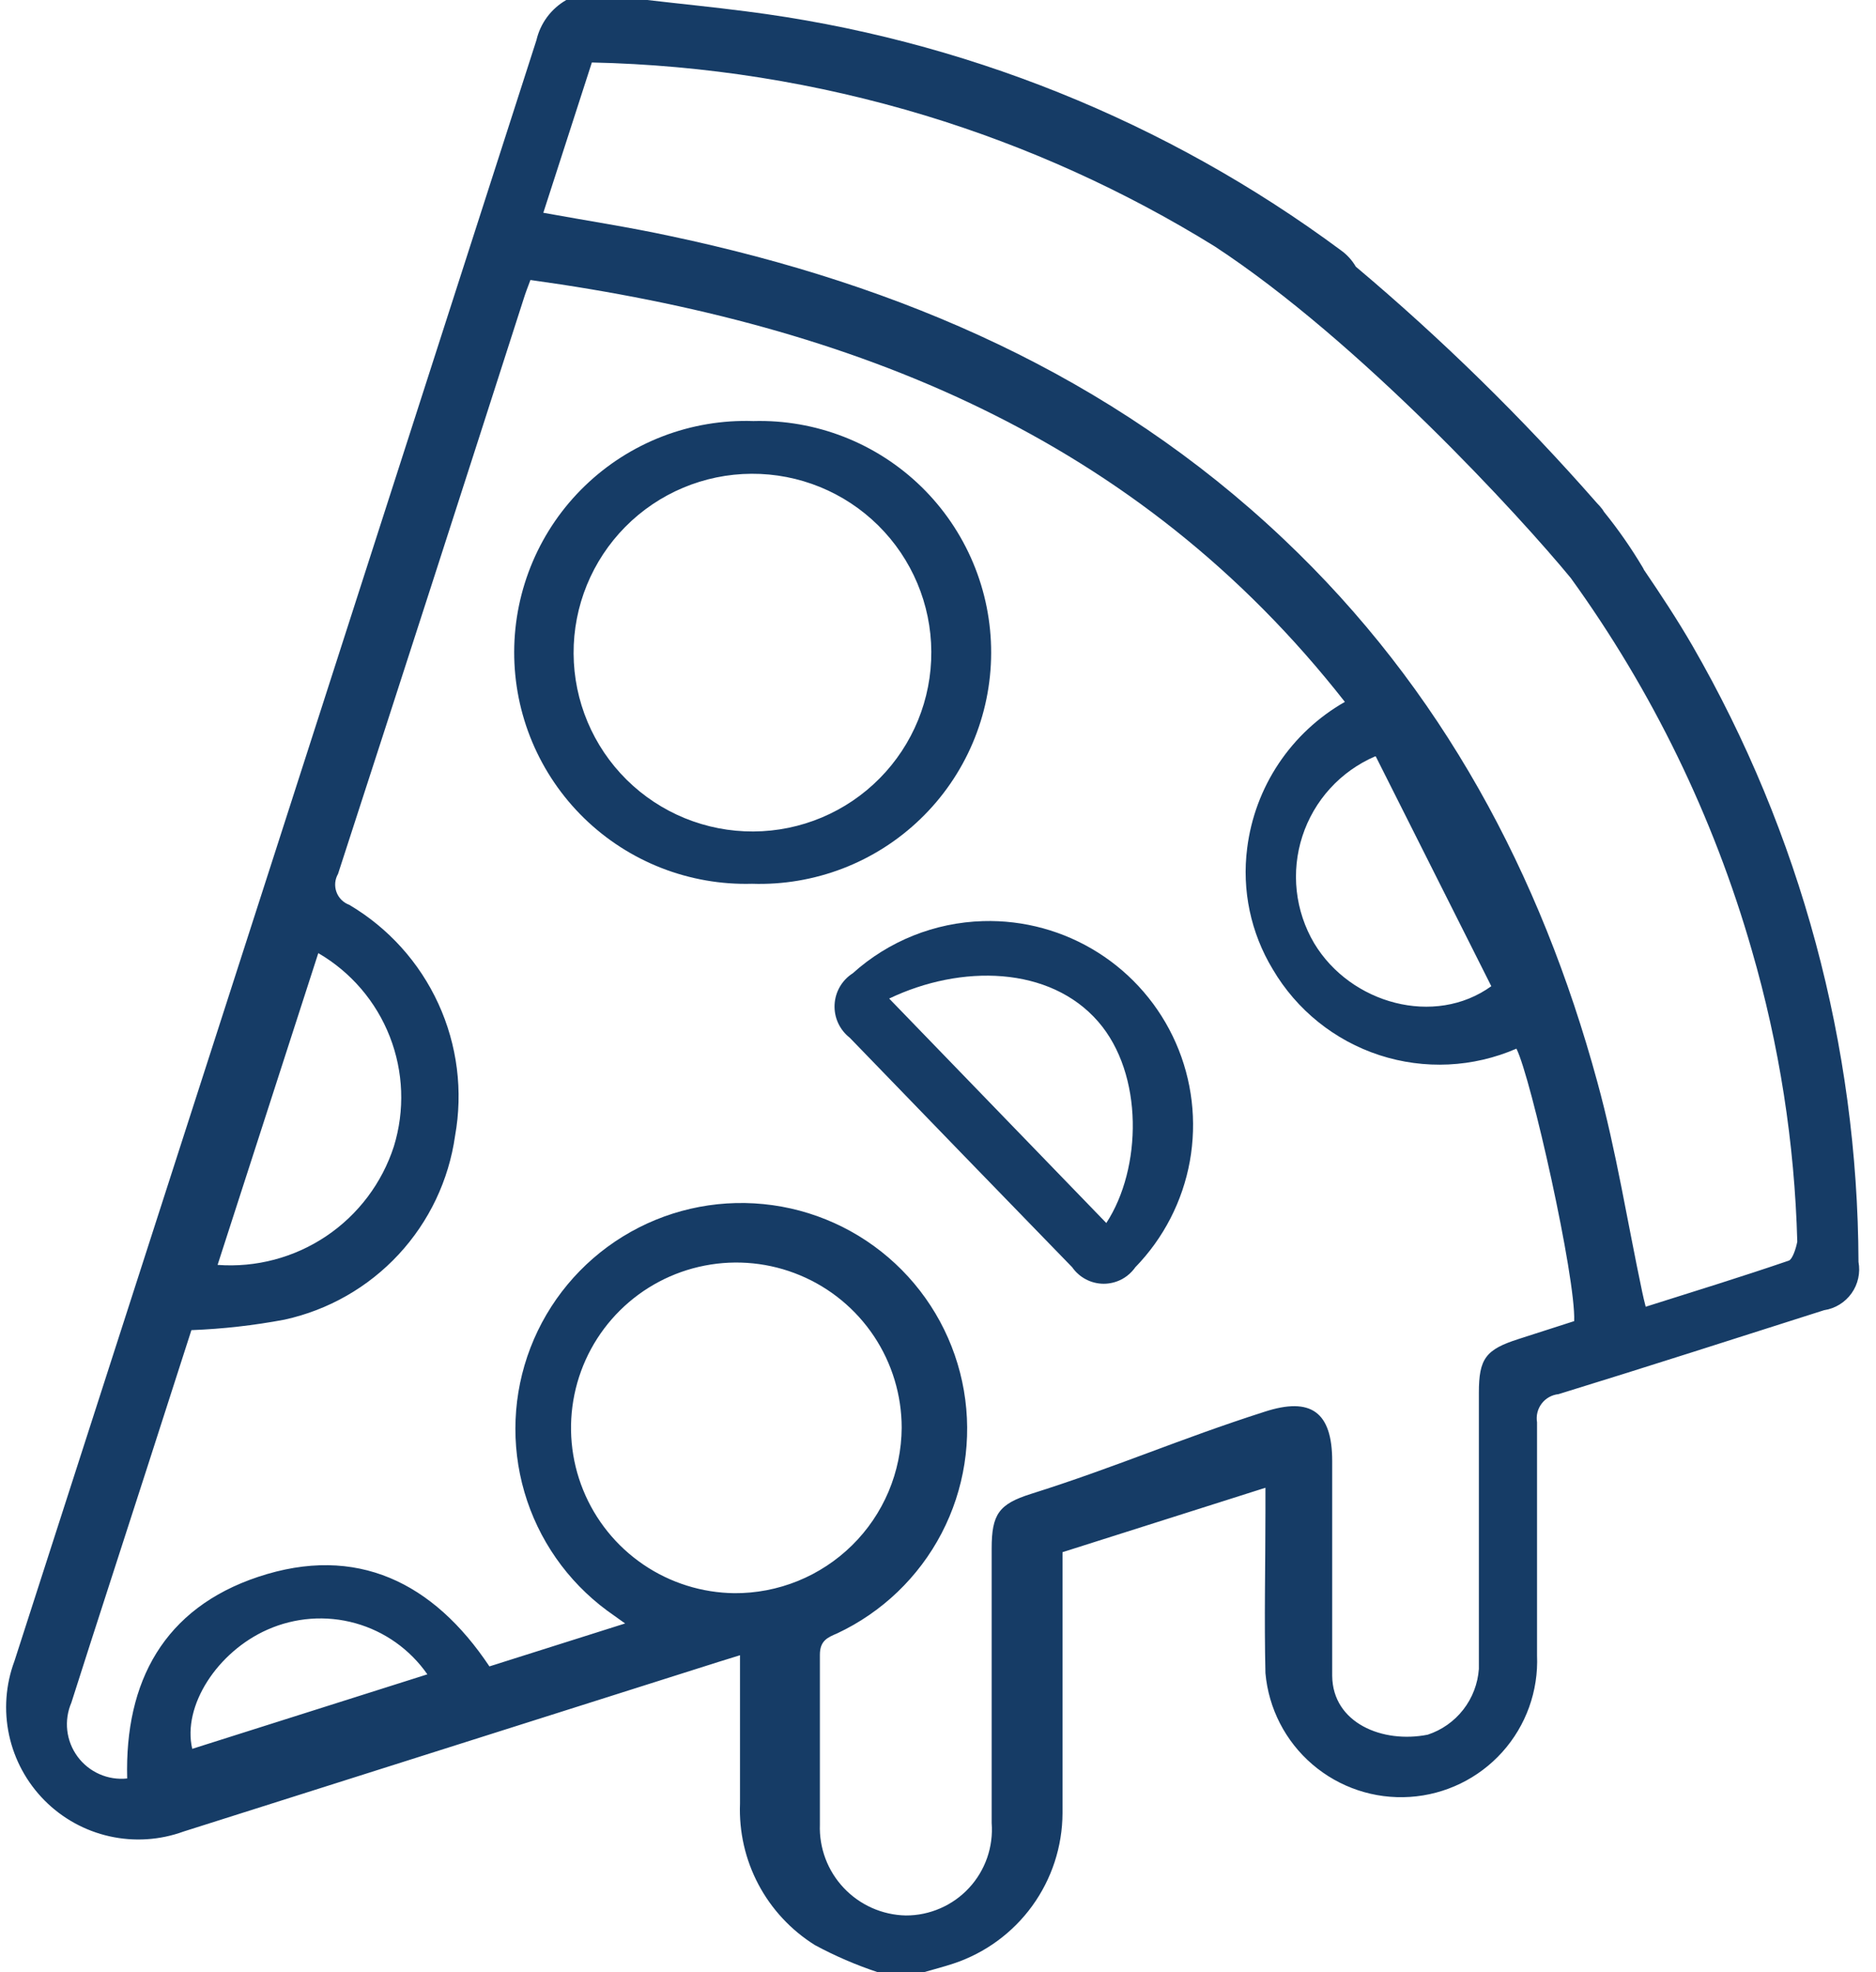
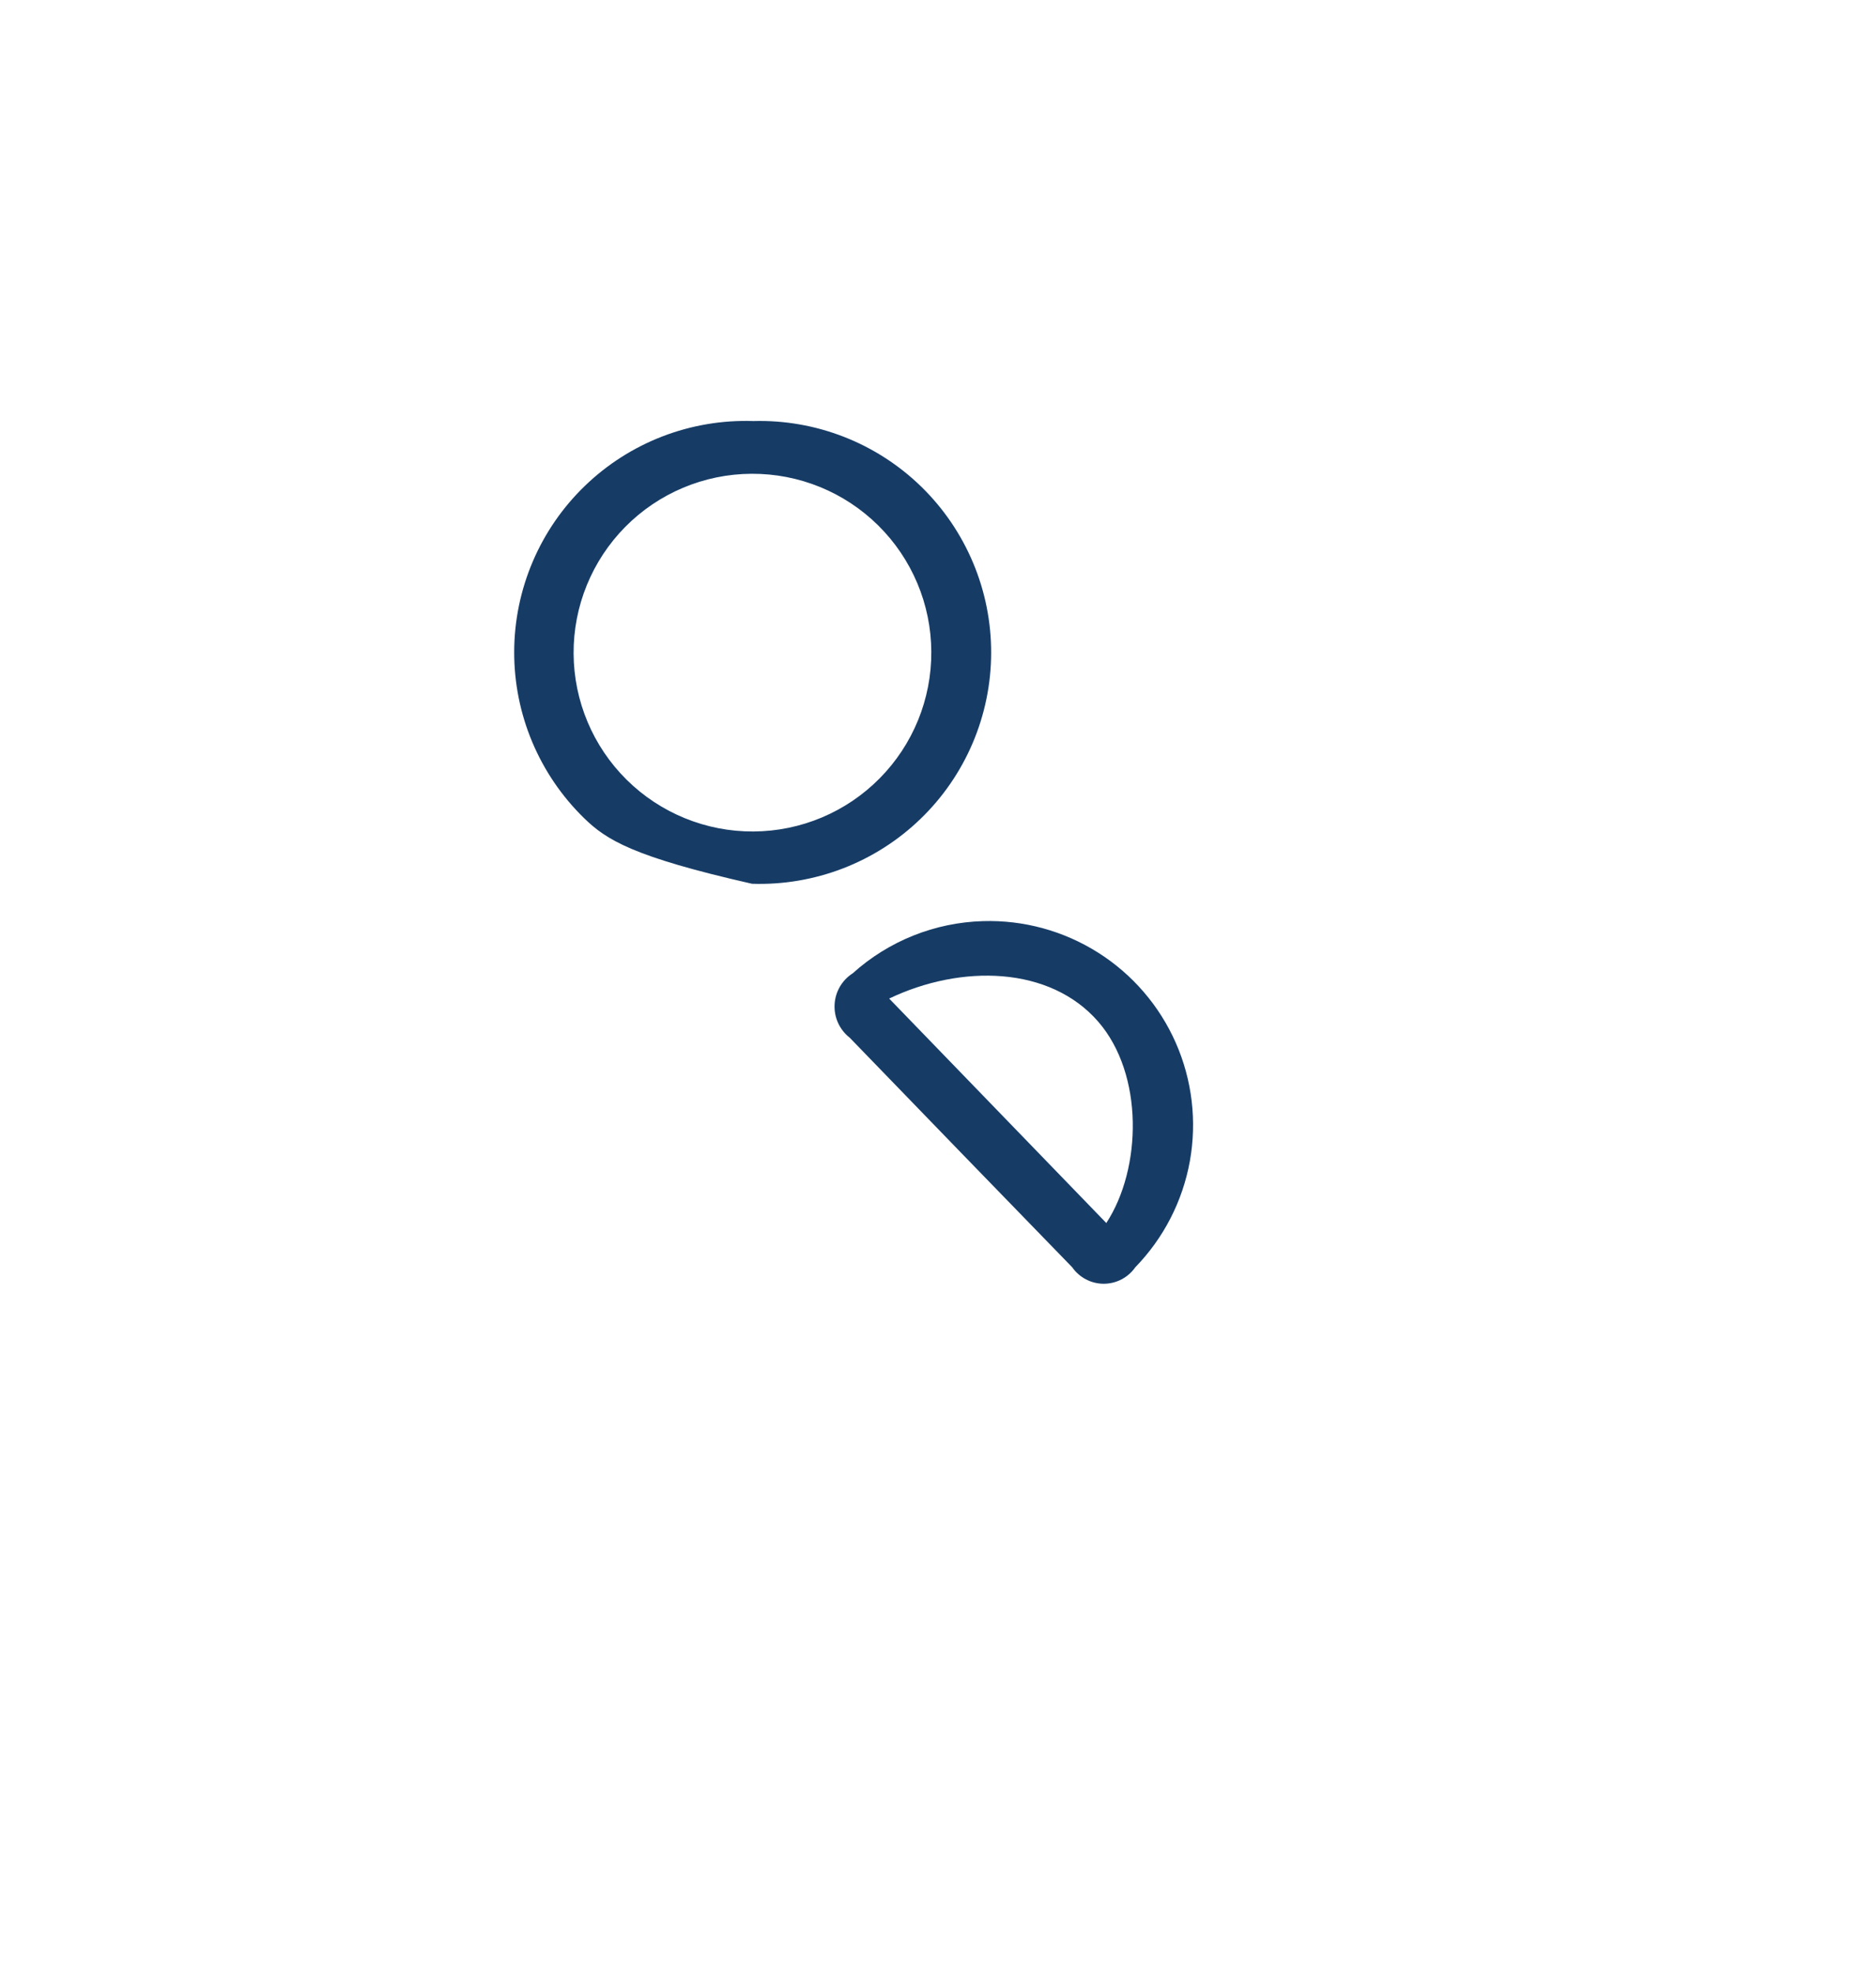
<svg xmlns="http://www.w3.org/2000/svg" width="78" height="82" viewBox="0 0 78 82" fill="none">
-   <path d="M31.268 36.746C29.98 36.782 28.698 36.558 27.498 36.089C26.298 35.62 25.204 34.914 24.282 34.015C23.36 33.115 22.628 32.039 22.129 30.851C21.63 29.663 21.375 28.387 21.379 27.099C21.382 25.811 21.645 24.536 22.15 23.351C22.655 22.166 23.393 21.094 24.321 20.2C25.248 19.305 26.345 18.606 27.548 18.143C28.75 17.681 30.034 17.464 31.321 17.507C32.609 17.471 33.891 17.695 35.091 18.164C36.291 18.633 37.385 19.339 38.307 20.238C39.229 21.138 39.961 22.214 40.46 23.402C40.959 24.59 41.214 25.866 41.21 27.154C41.207 28.442 40.944 29.717 40.439 30.902C39.934 32.087 39.196 33.159 38.268 34.053C37.341 34.948 36.244 35.647 35.041 36.11C33.839 36.572 32.555 36.789 31.268 36.746V36.746ZM23.849 27.176C23.86 29.148 24.653 31.035 26.055 32.422C27.458 33.809 29.354 34.583 31.326 34.572C33.298 34.562 35.185 33.768 36.572 32.365C37.96 30.963 38.733 29.068 38.722 27.095C38.712 25.123 37.918 23.236 36.516 21.849C35.114 20.461 33.218 19.688 31.245 19.699C29.273 19.709 27.386 20.503 25.999 21.905C24.612 23.308 23.838 25.203 23.849 27.176V27.176Z" fill="#163C66" />
+   <path d="M31.268 36.746C26.298 35.62 25.204 34.914 24.282 34.015C23.36 33.115 22.628 32.039 22.129 30.851C21.63 29.663 21.375 28.387 21.379 27.099C21.382 25.811 21.645 24.536 22.15 23.351C22.655 22.166 23.393 21.094 24.321 20.2C25.248 19.305 26.345 18.606 27.548 18.143C28.75 17.681 30.034 17.464 31.321 17.507C32.609 17.471 33.891 17.695 35.091 18.164C36.291 18.633 37.385 19.339 38.307 20.238C39.229 21.138 39.961 22.214 40.46 23.402C40.959 24.59 41.214 25.866 41.21 27.154C41.207 28.442 40.944 29.717 40.439 30.902C39.934 32.087 39.196 33.159 38.268 34.053C37.341 34.948 36.244 35.647 35.041 36.11C33.839 36.572 32.555 36.789 31.268 36.746V36.746ZM23.849 27.176C23.86 29.148 24.653 31.035 26.055 32.422C27.458 33.809 29.354 34.583 31.326 34.572C33.298 34.562 35.185 33.768 36.572 32.365C37.96 30.963 38.733 29.068 38.722 27.095C38.712 25.123 37.918 23.236 36.516 21.849C35.114 20.461 33.218 19.688 31.245 19.699C29.273 19.709 27.386 20.503 25.999 21.905C24.612 23.308 23.838 25.203 23.849 27.176V27.176Z" fill="#163C66" />
  <path d="M40.874 38.299C42.562 38.249 44.226 38.705 45.654 39.607C47.082 40.509 48.208 41.816 48.888 43.362C49.568 44.908 49.77 46.622 49.471 48.284C49.17 49.946 48.381 51.48 47.204 52.691C47.056 52.902 46.86 53.075 46.632 53.195C46.403 53.314 46.149 53.377 45.891 53.377C45.633 53.377 45.379 53.314 45.151 53.195C44.922 53.075 44.726 52.902 44.579 52.691C41.49 49.512 38.407 46.331 35.33 43.147C35.123 42.985 34.958 42.777 34.848 42.538C34.738 42.299 34.688 42.038 34.7 41.776C34.712 41.513 34.787 41.258 34.918 41.03C35.05 40.803 35.234 40.61 35.455 40.469C36.946 39.125 38.867 38.356 40.874 38.299V38.299ZM36.964 41.513L45.998 50.852C47.48 48.584 47.561 44.665 45.659 42.477C43.65 40.165 39.963 40.085 36.964 41.522V41.513Z" fill="#163C66" />
-   <path d="M70.371 26.854C69.746 25.774 69.058 24.73 68.353 23.694C68.333 23.647 68.309 23.603 68.281 23.56C67.806 22.764 67.275 22.004 66.692 21.283L66.63 21.185C66.556 21.087 66.476 20.995 66.389 20.908C63.303 17.386 59.955 14.104 56.372 11.088C56.217 10.821 56.007 10.59 55.756 10.41C48.501 5.032 39.985 1.611 31.027 0.473C29.661 0.295 28.286 0.161 26.911 0H23.545C23.235 0.178 22.964 0.418 22.75 0.705C22.537 0.992 22.385 1.321 22.304 1.669C15.079 24.131 7.845 46.596 0.601 69.064C0.234 70.048 0.157 71.117 0.378 72.144C0.6 73.171 1.111 74.113 1.851 74.859C2.591 75.605 3.529 76.123 4.554 76.352C5.58 76.581 6.649 76.512 7.636 76.152L29.875 69.1L30.768 68.823C30.768 70.948 30.768 72.974 30.768 74.992C30.723 76.16 30.987 77.32 31.534 78.353C32.081 79.386 32.892 80.256 33.883 80.875C34.718 81.326 35.59 81.702 36.49 82H38.419C38.82 81.884 39.24 81.777 39.642 81.643C40.957 81.207 42.102 80.37 42.916 79.249C43.729 78.127 44.171 76.779 44.177 75.394C44.177 71.823 44.177 68.189 44.177 64.538L52.614 61.859V62.841C52.614 65.082 52.56 67.305 52.614 69.564C52.744 71.036 53.444 72.4 54.567 73.362C55.689 74.325 57.143 74.81 58.618 74.714C60.093 74.619 61.472 73.95 62.461 72.85C63.449 71.751 63.968 70.309 63.907 68.832C63.907 65.6 63.907 62.368 63.907 59.136C63.884 59 63.89 58.861 63.923 58.727C63.956 58.594 64.016 58.468 64.1 58.358C64.184 58.249 64.289 58.157 64.409 58.09C64.53 58.023 64.663 57.981 64.8 57.967C68.487 56.833 72.165 55.646 75.843 54.476C76.071 54.442 76.289 54.362 76.485 54.241C76.68 54.121 76.85 53.962 76.983 53.775C77.117 53.587 77.211 53.375 77.26 53.15C77.31 52.926 77.314 52.694 77.272 52.468C77.241 43.474 74.862 34.645 70.371 26.854V26.854ZM13.234 39.63C14.588 40.417 15.636 41.64 16.206 43.099C16.777 44.558 16.837 46.167 16.377 47.664C15.884 49.189 14.894 50.504 13.565 51.397C12.236 52.291 10.644 52.712 9.047 52.593L13.234 39.63ZM7.993 72.715C7.574 70.93 9.038 68.68 11.118 67.76C12.27 67.248 13.564 67.153 14.778 67.492C15.992 67.831 17.049 68.583 17.769 69.617L7.993 72.715ZM30.545 66.243C29.188 66.229 27.866 65.814 26.745 65.05C25.624 64.286 24.754 63.207 24.245 61.95C23.735 60.693 23.609 59.313 23.883 57.984C24.156 56.656 24.816 55.437 25.78 54.483C26.744 53.529 27.969 52.881 29.301 52.622C30.632 52.362 32.011 52.502 33.263 53.025C34.515 53.547 35.584 54.428 36.337 55.557C37.089 56.686 37.49 58.012 37.49 59.368C37.484 60.278 37.299 61.177 36.946 62.015C36.592 62.853 36.077 63.613 35.429 64.251C34.781 64.889 34.014 65.394 33.172 65.736C32.329 66.078 31.427 66.25 30.518 66.243H30.545ZM65.451 54.931L63.148 55.672C61.773 56.11 61.488 56.485 61.488 57.913C61.488 61.74 61.488 65.567 61.488 69.394C61.444 70.009 61.219 70.597 60.841 71.083C60.462 71.57 59.948 71.933 59.363 72.126C57.488 72.501 55.408 71.644 55.39 69.68C55.39 66.698 55.39 63.716 55.39 60.752C55.39 58.699 54.497 58.074 52.578 58.699C49.007 59.842 46.453 60.984 42.856 62.118C41.534 62.538 41.231 62.957 41.231 64.386V75.795C41.269 76.287 41.205 76.781 41.043 77.247C40.88 77.713 40.624 78.14 40.288 78.501C39.953 78.863 39.546 79.151 39.093 79.347C38.641 79.544 38.153 79.645 37.66 79.643C37.176 79.633 36.698 79.526 36.256 79.33C35.813 79.133 35.414 78.85 35.082 78.498C34.749 78.146 34.49 77.731 34.32 77.278C34.15 76.824 34.071 76.342 34.089 75.858C34.089 73.51 34.089 71.153 34.089 68.805C34.089 68.207 34.419 68.082 34.812 67.912C36.673 67.038 38.196 65.578 39.148 63.755C40.099 61.931 40.425 59.847 40.077 57.82C39.728 55.794 38.725 53.937 37.219 52.536C35.714 51.135 33.791 50.267 31.745 50.065C29.698 49.862 27.642 50.337 25.892 51.416C24.142 52.495 22.794 54.119 22.055 56.038C21.317 57.957 21.229 60.066 21.804 62.04C22.38 64.014 23.587 65.744 25.241 66.966L25.991 67.502L20.349 69.287C18.028 65.805 14.832 64.198 10.734 65.564C6.824 66.868 5.181 69.912 5.288 73.947C4.895 73.989 4.497 73.927 4.135 73.767C3.773 73.607 3.459 73.356 3.224 73.037C2.99 72.718 2.842 72.344 2.797 71.951C2.752 71.558 2.811 71.159 2.967 70.796C4.003 67.537 5.065 64.297 6.11 61.047C6.735 59.101 7.36 57.154 7.958 55.306C9.258 55.256 10.553 55.11 11.832 54.869C13.652 54.47 15.307 53.525 16.574 52.159C17.841 50.793 18.66 49.072 18.921 47.227C19.256 45.368 19.014 43.451 18.227 41.734C17.44 40.016 16.146 38.581 14.52 37.621C14.397 37.576 14.286 37.505 14.194 37.412C14.103 37.32 14.032 37.209 13.988 37.086C13.944 36.964 13.927 36.833 13.938 36.703C13.95 36.574 13.99 36.448 14.055 36.335C16.644 28.36 19.218 20.385 21.778 12.409C21.849 12.177 21.938 11.954 22.054 11.642C35.446 13.498 47.266 18.141 55.917 29.184C54.814 29.812 53.873 30.689 53.167 31.744C52.462 32.8 52.013 34.005 51.855 35.264C51.629 37.014 52.004 38.789 52.917 40.299C53.911 41.993 55.49 43.264 57.357 43.873C59.224 44.481 61.249 44.385 63.05 43.602C63.666 44.834 65.523 53.128 65.451 54.931ZM57.202 31.452L62.005 41.005C59.657 42.701 56.158 41.745 54.64 39.219C54.247 38.554 54.001 37.813 53.916 37.045C53.832 36.277 53.912 35.5 54.151 34.765C54.39 34.031 54.782 33.355 55.302 32.784C55.822 32.213 56.458 31.759 57.167 31.452H57.202ZM74.379 52.414C72.424 53.084 70.451 53.691 68.424 54.333C68.362 54.083 68.317 53.905 68.281 53.726C67.665 50.816 67.201 47.861 66.416 44.995C64.059 36.335 59.952 28.64 53.363 22.408C46.168 15.597 37.455 11.847 27.893 9.82C26.161 9.445 24.411 9.178 22.59 8.847C23.268 6.74 23.938 4.678 24.608 2.598C29.308 2.699 33.972 3.441 38.472 4.803C42.699 6.088 46.741 7.916 50.498 10.24V10.24C56.524 14.186 63.211 21.48 65.309 24.033C68.694 28.716 71.241 33.951 72.835 39.505C73.98 43.449 74.616 47.523 74.727 51.628C74.674 51.905 74.531 52.351 74.379 52.414Z" fill="#163C66" />
</svg>